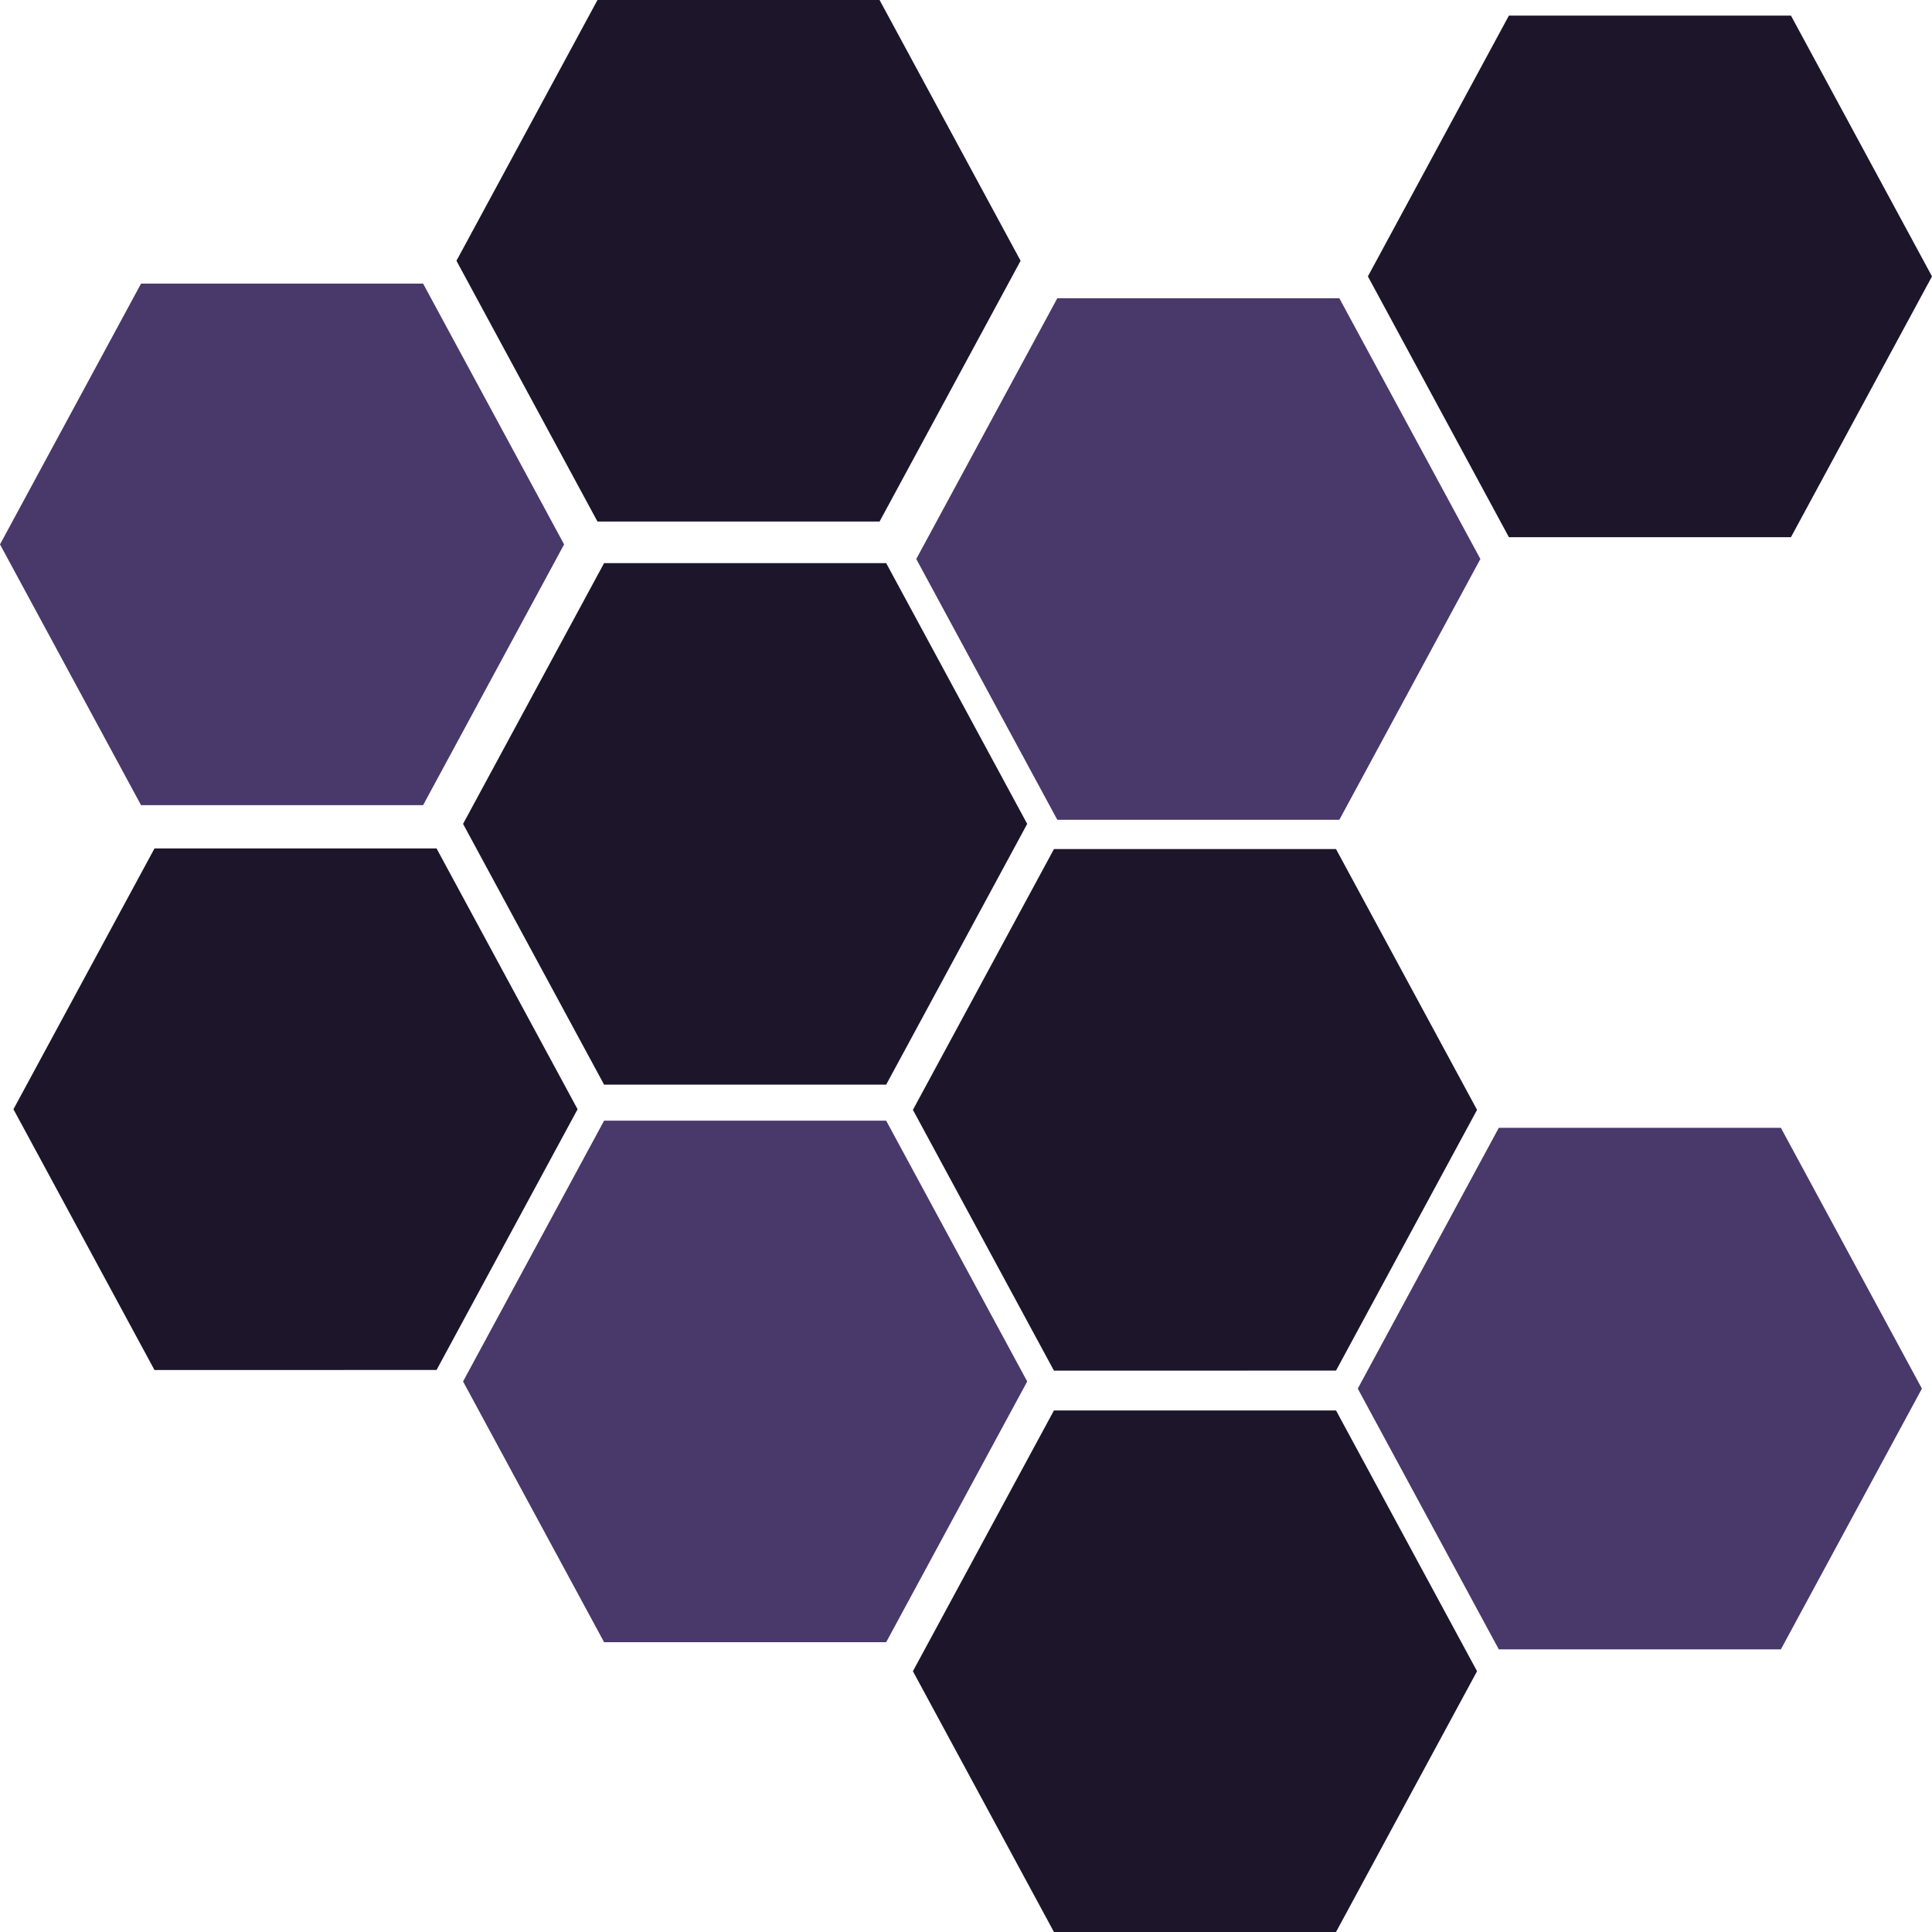
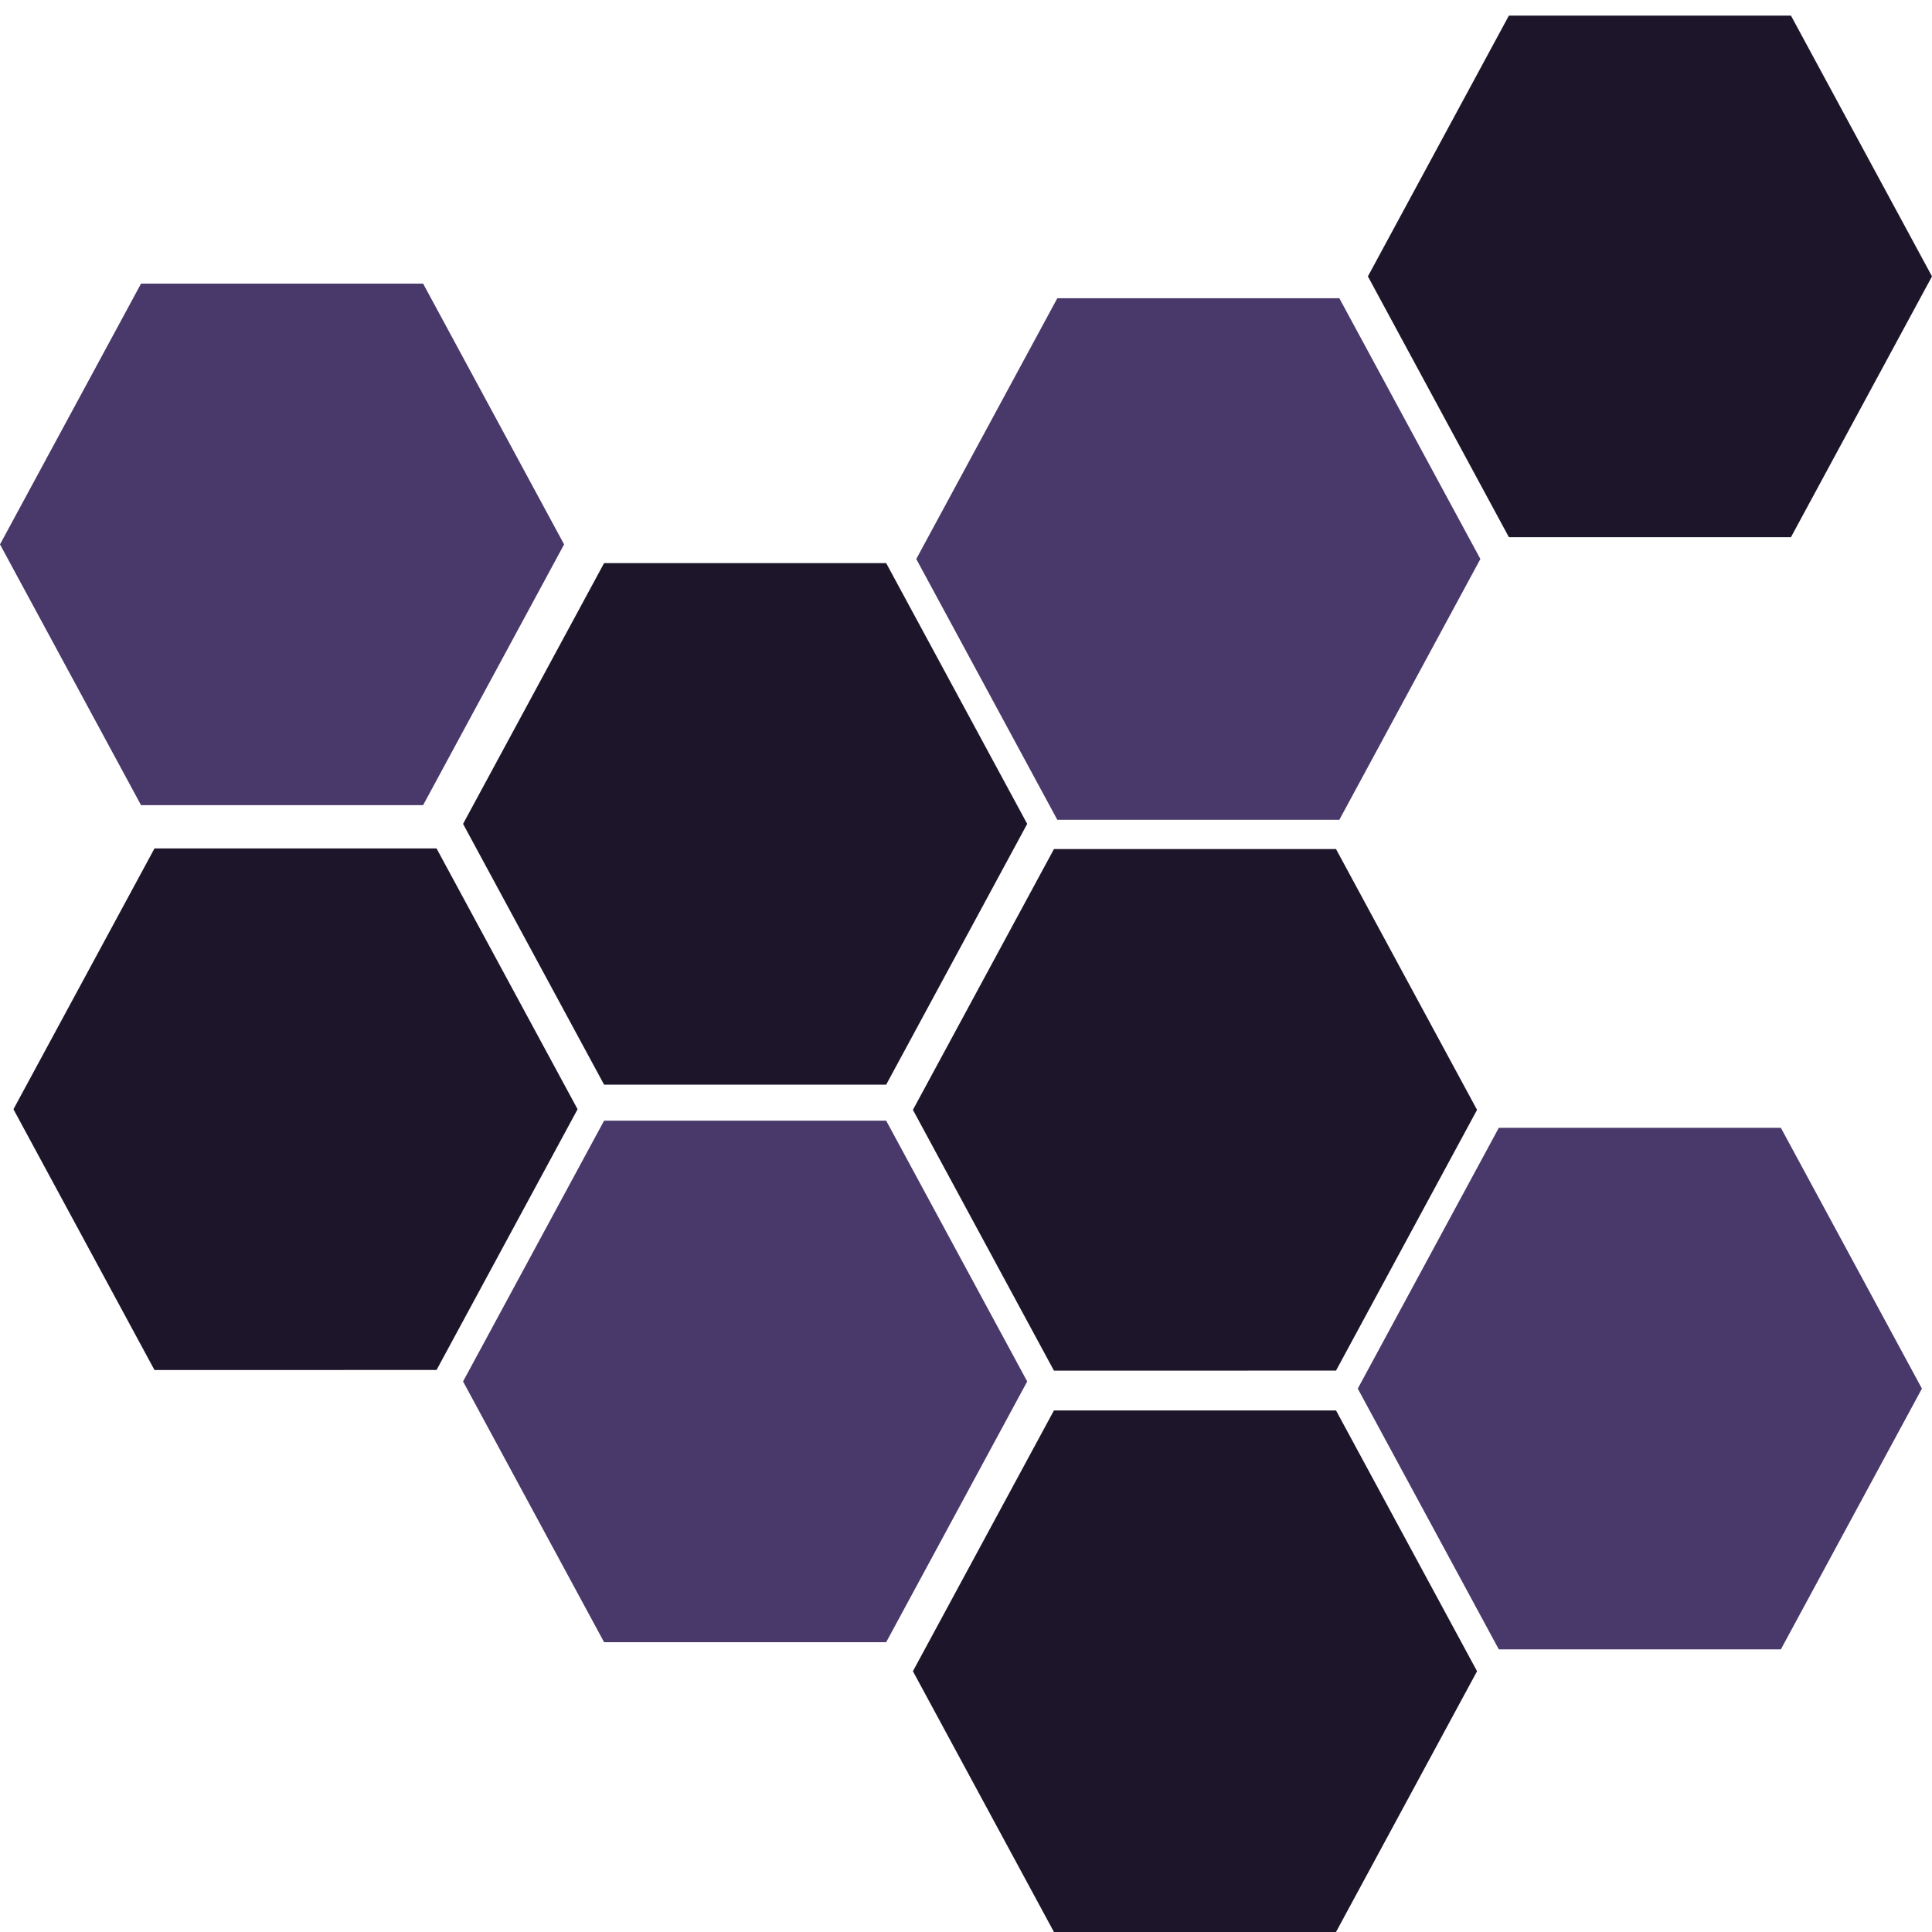
<svg xmlns="http://www.w3.org/2000/svg" xml:space="preserve" width="0.5in" height="0.5in" version="1.1" style="shape-rendering:geometricPrecision; text-rendering:geometricPrecision; image-rendering:optimizeQuality; fill-rule:evenodd; clip-rule:evenodd" viewBox="0 0 500 500">
  <defs>
    <style type="text/css">
   
    .fil0 {fill:#1D162A;fill-rule:nonzero}
    .fil1 {fill:#49386A;fill-rule:nonzero}
   
  </style>
  </defs>
  <g id="Layer_x0020_1">
    <polygon class="fil0" points="390.5,139.02 354.01,71.53 390.5,4.04 463.5,4.04 500,71.53 463.5,139.02 " />
    <polygon class="fil0" points="39.98,354.56 3.48,287.07 39.98,219.58 112.98,219.58 149.48,287.07 112.98,354.55 " />
    <polygon class="fil0" points="272.76,354.72 236.26,287.23 272.76,219.74 345.76,219.74 382.26,287.23 345.76,354.71 " />
    <polygon class="fil1" points="156.34,425 119.84,357.52 156.34,290.03 229.34,290.03 265.84,357.52 229.34,425 " />
    <polygon class="fil1" points="387.89,426.85 351.39,359.37 387.89,291.88 460.89,291.88 497.39,359.37 460.89,426.85 " />
    <polygon class="fil0" points="272.76,500 236.26,432.51 272.76,365.02 345.76,365.02 382.26,432.51 345.76,500 " />
-     <polygon class="fil0" points="154.63,134.98 118.13,67.49 154.63,0 227.63,0 264.13,67.49 227.63,134.98 " />
    <polygon class="fil1" points="36.5,208.37 -0,140.89 36.5,73.4 109.5,73.4 145.99,140.89 109.5,208.37 " />
    <polygon class="fil1" points="273.63,212.16 237.13,144.67 273.63,77.19 346.62,77.19 383.12,144.67 346.62,212.16 " />
    <polygon class="fil0" points="156.34,280.71 119.84,213.22 156.34,145.73 229.34,145.73 265.84,213.22 229.34,280.71 " />
  </g>
</svg>